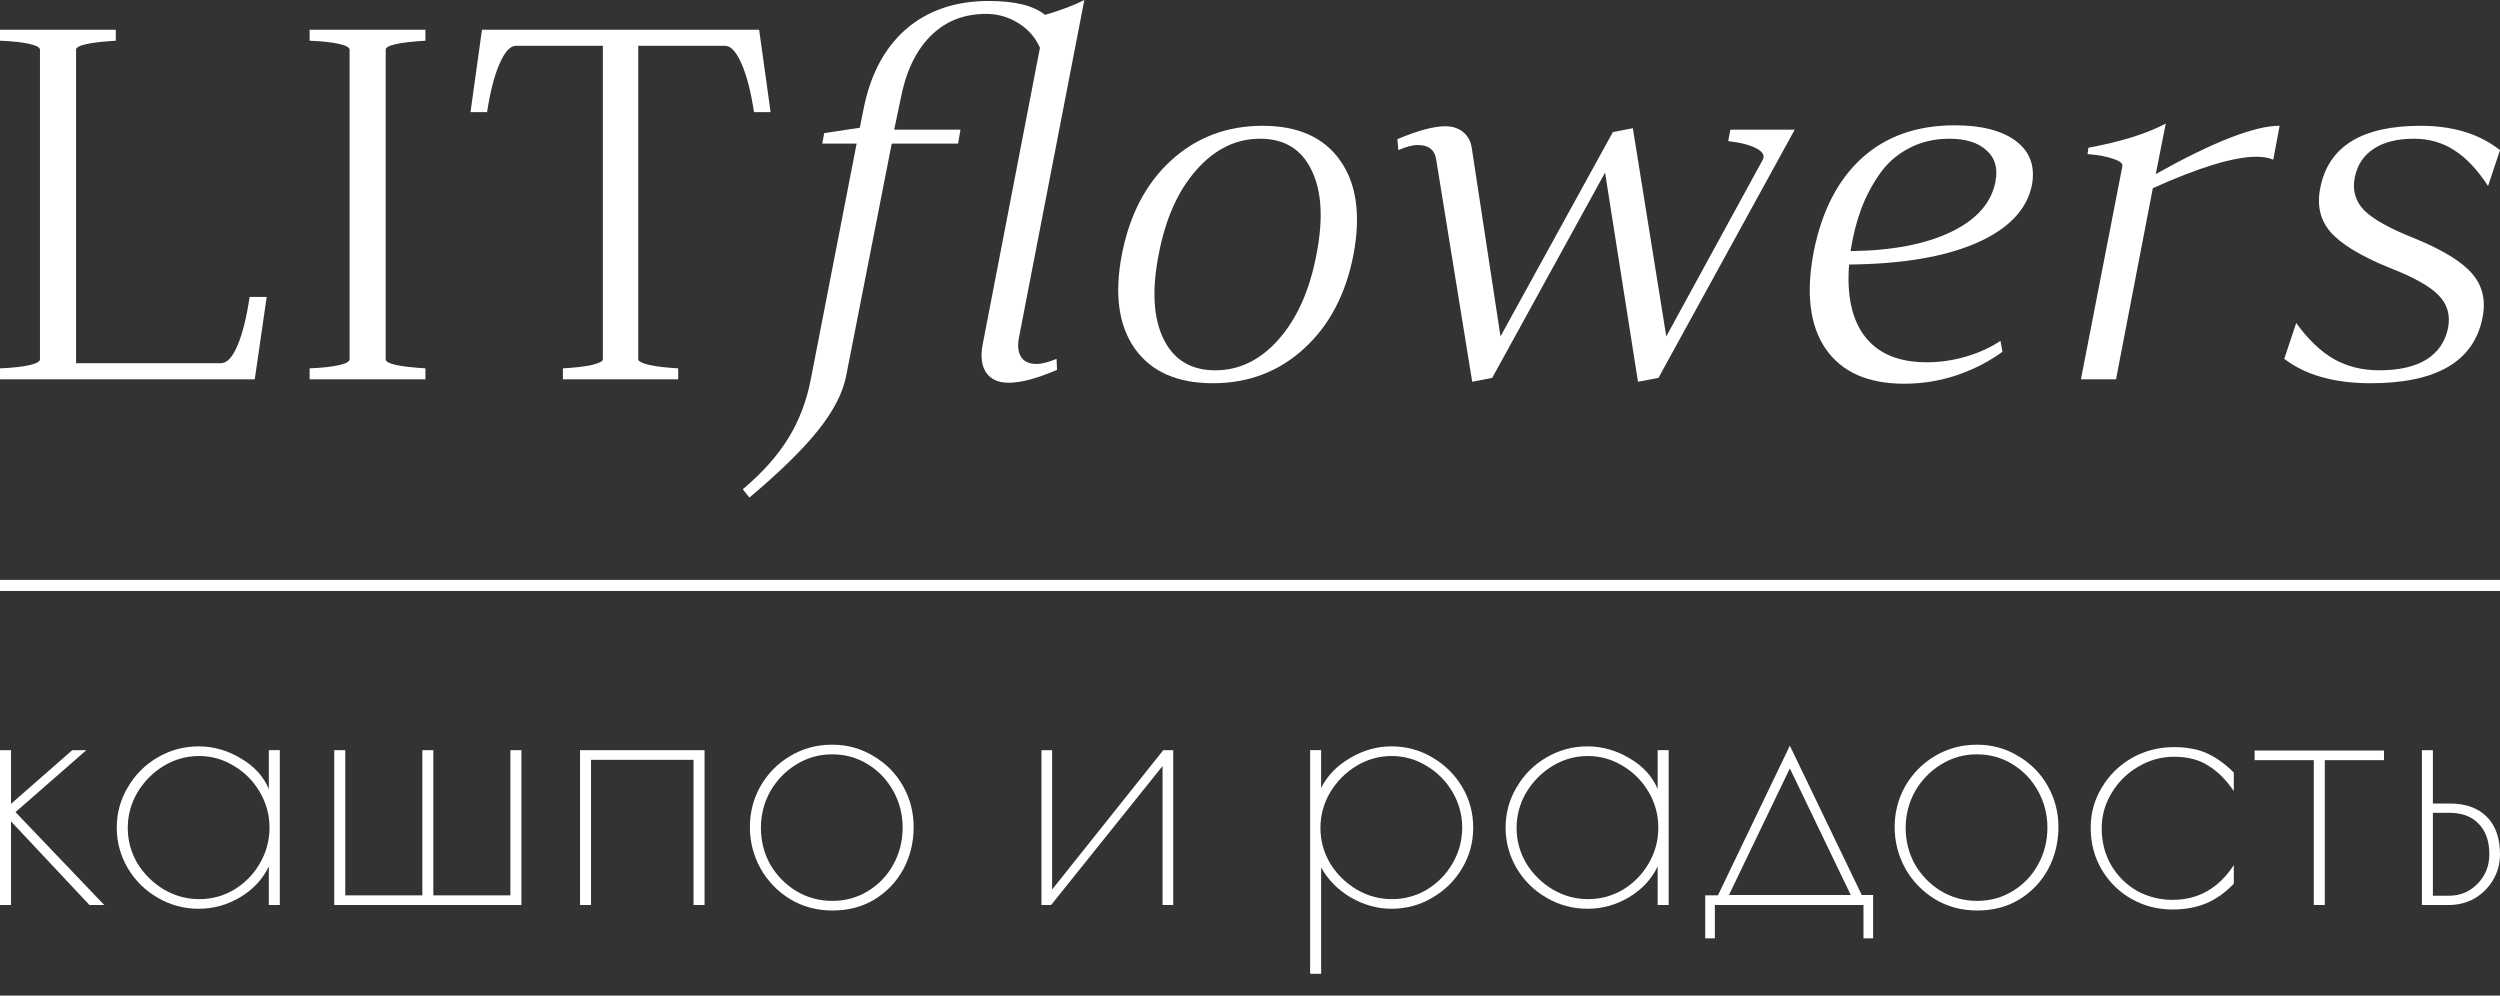
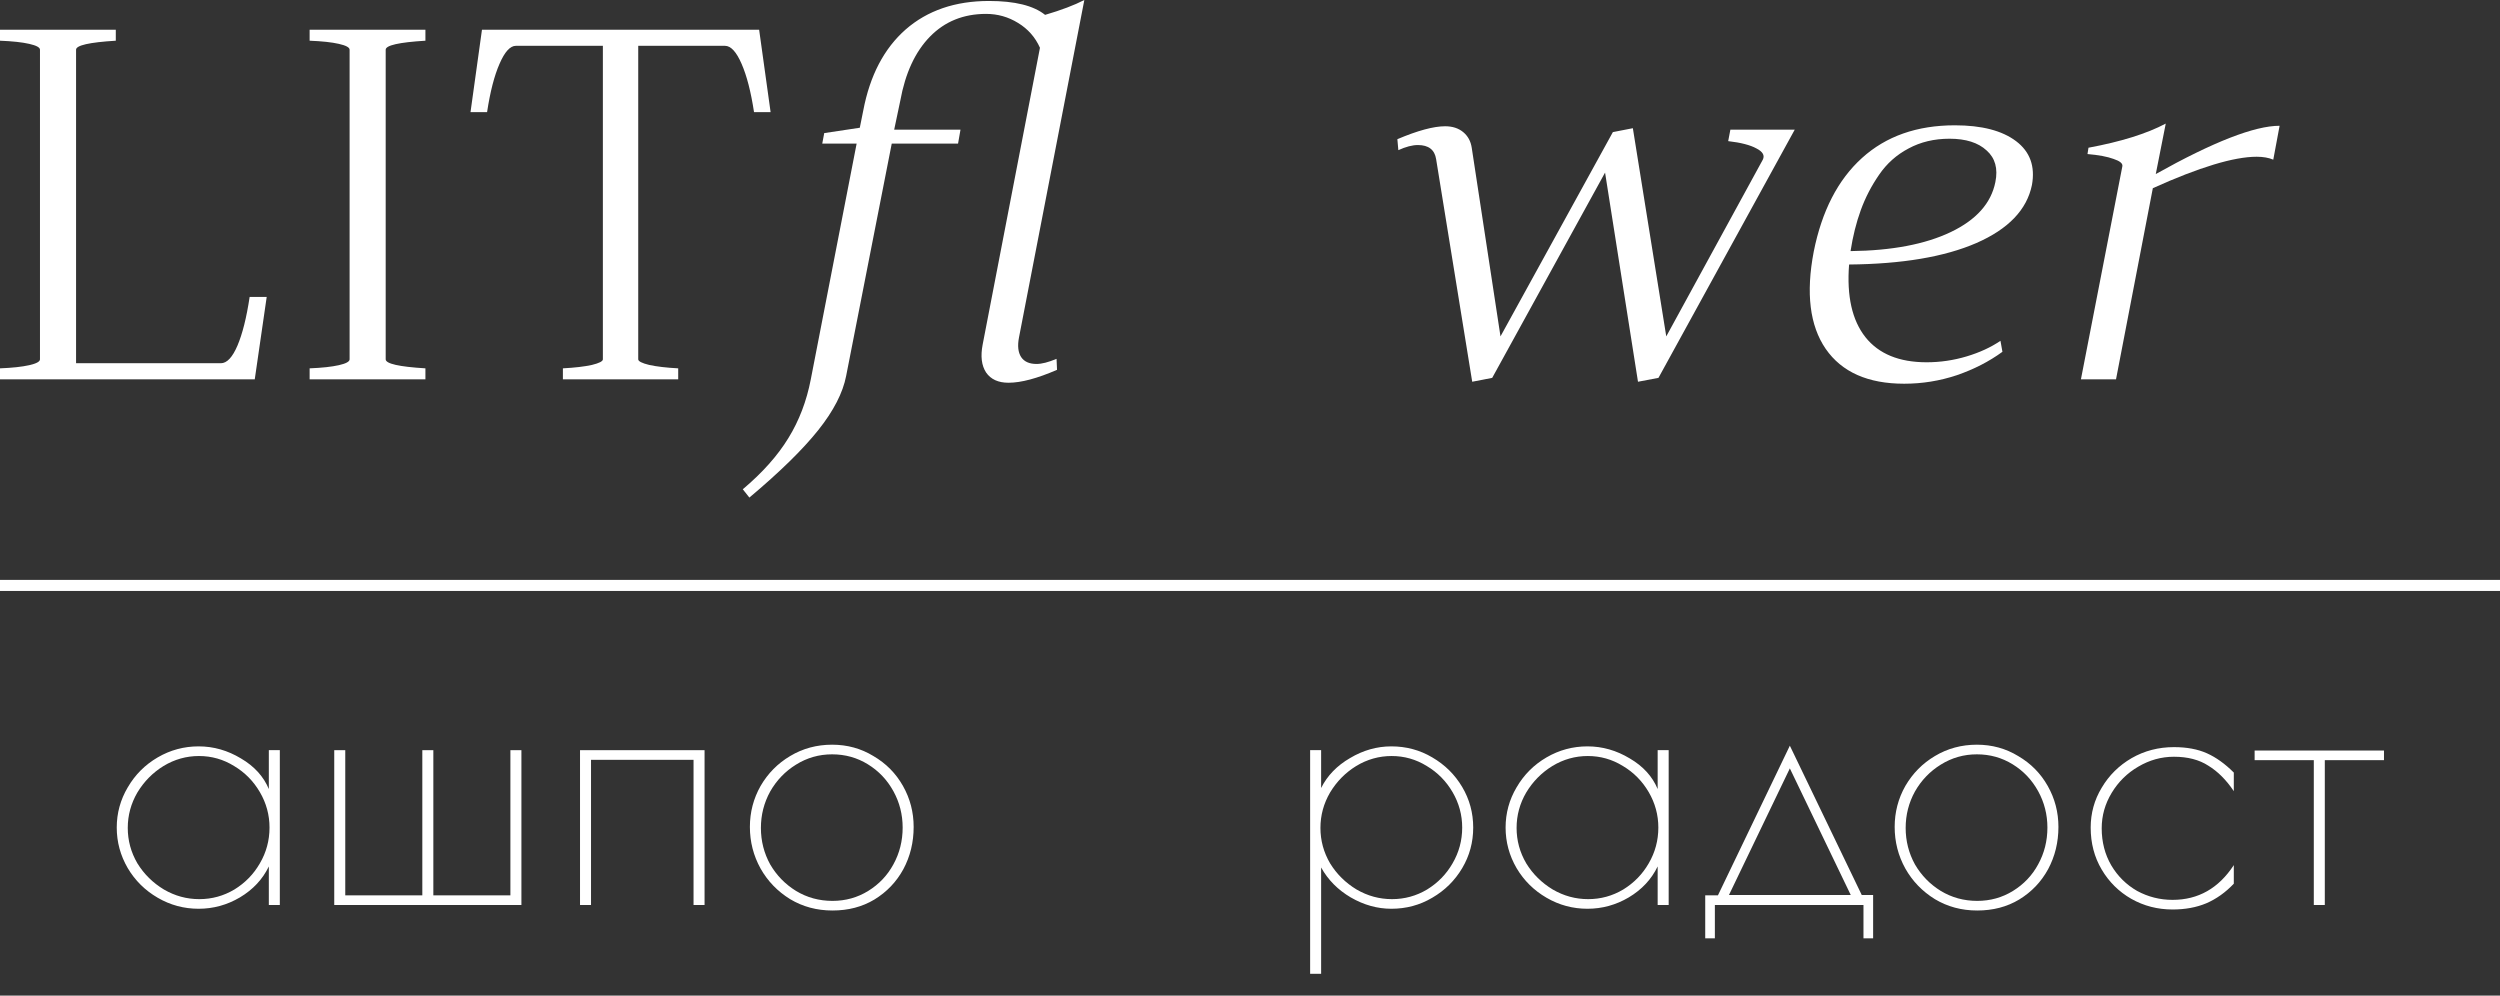
<svg xmlns="http://www.w3.org/2000/svg" width="113" height="45" viewBox="0 0 113 45" fill="none">
  <rect x="0" y="0" width="113" height="45" fill="#333333" stroke="none" />
  <path fill-rule="evenodd" clip-rule="evenodd" d="M113 26.711H0V26.211H113V26.711Z" fill="white" />
-   <path d="M103.248 16.22L103.788 14.6C104.324 15.342 104.894 15.886 105.496 16.231C106.098 16.569 106.778 16.738 107.534 16.738C108.431 16.738 109.143 16.576 109.672 16.253C110.201 15.922 110.528 15.445 110.653 14.82C110.763 14.24 110.62 13.748 110.223 13.344C109.826 12.932 109.073 12.514 107.964 12.088C106.679 11.559 105.801 11.022 105.331 10.479C104.868 9.935 104.717 9.27 104.879 8.484C105.246 6.618 106.756 5.686 109.408 5.686C110.877 5.686 112.074 6.053 113 6.787L112.46 8.407C111.975 7.665 111.465 7.125 110.928 6.787C110.392 6.442 109.79 6.27 109.121 6.27C108.35 6.27 107.736 6.424 107.281 6.732C106.826 7.034 106.543 7.467 106.433 8.033C106.322 8.606 106.466 9.098 106.862 9.509C107.266 9.913 108.027 10.336 109.143 10.776C110.414 11.298 111.281 11.831 111.744 12.374C112.214 12.918 112.368 13.582 112.207 14.368C111.817 16.337 110.131 17.322 107.149 17.322C105.511 17.322 104.21 16.954 103.248 16.22Z" fill="white" />
  <path d="M94.355 6.963L94.399 6.677C95.868 6.405 97.033 6.041 97.892 5.586L97.441 7.867C100.041 6.412 101.907 5.685 103.038 5.685L102.752 7.217C102.546 7.129 102.296 7.085 102.002 7.085C100.974 7.085 99.409 7.558 97.308 8.506L95.644 17.145H94.058L95.931 7.514C95.953 7.389 95.821 7.279 95.534 7.184C95.255 7.081 94.862 7.007 94.355 6.963Z" fill="white" />
  <path d="M81.981 11.372C82.348 9.535 83.075 8.125 84.162 7.141C85.25 6.156 86.649 5.664 88.361 5.664C89.573 5.664 90.495 5.903 91.126 6.38C91.758 6.858 91.997 7.519 91.843 8.364C91.615 9.48 90.778 10.354 89.33 10.986C87.891 11.611 85.973 11.934 83.579 11.956C83.468 13.381 83.714 14.476 84.317 15.24C84.919 15.996 85.841 16.375 87.083 16.375C87.7 16.375 88.302 16.286 88.89 16.11C89.477 15.934 89.988 15.699 90.421 15.405L90.51 15.901C89.907 16.341 89.22 16.694 88.449 16.959C87.678 17.216 86.884 17.344 86.069 17.344C84.431 17.344 83.248 16.819 82.521 15.768C81.801 14.718 81.621 13.252 81.981 11.372ZM83.645 11.35C85.51 11.328 87.02 11.041 88.173 10.49C89.327 9.939 89.999 9.186 90.19 8.231C90.315 7.622 90.183 7.144 89.793 6.799C89.411 6.446 88.853 6.27 88.118 6.27C87.428 6.27 86.811 6.417 86.267 6.711C85.724 6.997 85.279 7.394 84.934 7.901C84.589 8.4 84.313 8.933 84.107 9.499C83.902 10.064 83.748 10.681 83.645 11.35Z" fill="white" />
  <path d="M66.522 6.677L67.822 15.205L72.902 5.971L73.805 5.795L75.315 15.205L79.679 7.217C79.774 7.026 79.679 6.857 79.392 6.71C79.113 6.556 78.687 6.445 78.114 6.379L78.213 5.861H81.122L74.963 17.079L74.037 17.255L72.549 7.801L67.448 17.079L66.544 17.255L64.913 7.195C64.847 6.769 64.572 6.556 64.087 6.556C63.837 6.556 63.543 6.633 63.205 6.787L63.161 6.291C64.079 5.902 64.799 5.707 65.321 5.707C65.651 5.707 65.923 5.795 66.136 5.971C66.349 6.148 66.478 6.383 66.522 6.677Z" fill="white" />
-   <path d="M51.294 15.757C50.559 14.714 50.364 13.296 50.709 11.504C51.055 9.711 51.797 8.293 52.935 7.25C54.081 6.207 55.459 5.686 57.068 5.686C58.669 5.686 59.837 6.207 60.572 7.25C61.313 8.293 61.516 9.711 61.178 11.504C60.832 13.296 60.087 14.714 58.941 15.757C57.802 16.8 56.428 17.322 54.82 17.322C53.211 17.322 52.035 16.8 51.294 15.757ZM52.373 11.504C52.057 13.105 52.131 14.38 52.594 15.327C53.057 16.267 53.835 16.738 54.93 16.738C56.024 16.738 56.983 16.267 57.806 15.327C58.636 14.38 59.202 13.105 59.503 11.504C59.819 9.902 59.745 8.631 59.282 7.691C58.827 6.743 58.052 6.27 56.957 6.27C55.863 6.27 54.9 6.743 54.07 7.691C53.24 8.631 52.675 9.902 52.373 11.504Z" fill="white" />
  <path d="M49.012 0L46.059 15.25C45.985 15.632 46.018 15.93 46.158 16.143C46.297 16.349 46.529 16.451 46.852 16.451C47.087 16.451 47.388 16.374 47.756 16.22L47.778 16.716C46.882 17.105 46.151 17.3 45.585 17.3C45.122 17.3 44.784 17.146 44.571 16.837C44.365 16.521 44.314 16.099 44.417 15.57L47.006 2.16C46.793 1.682 46.463 1.308 46.015 1.036C45.574 0.764 45.093 0.628 44.571 0.628C43.55 0.628 42.705 0.97 42.037 1.653C41.368 2.336 40.92 3.302 40.693 4.551L40.417 5.862H43.414L43.304 6.49H40.307L38.246 16.991C38.099 17.755 37.677 18.574 36.979 19.449C36.281 20.323 35.245 21.337 33.872 22.49L33.574 22.115C34.463 21.366 35.15 20.595 35.635 19.801C36.12 19.015 36.458 18.13 36.648 17.146L38.72 6.49H37.166L37.255 6.016L38.863 5.774L39.018 5.003C39.319 3.416 39.958 2.193 40.935 1.333C41.919 0.474 43.175 0.044 44.703 0.044C45.871 0.044 46.716 0.253 47.238 0.672C47.965 0.459 48.556 0.235 49.012 0Z" fill="white" />
  <path d="M22.016 5.068H21.267L21.785 1.344H34.313L34.831 5.068H34.082C33.942 4.15 33.755 3.423 33.52 2.886C33.285 2.343 33.035 2.071 32.77 2.071H28.848V16.241C28.848 16.33 29.013 16.414 29.343 16.495C29.674 16.568 30.111 16.62 30.655 16.649V17.145H25.443V16.649C25.986 16.62 26.424 16.568 26.754 16.495C27.085 16.414 27.25 16.33 27.25 16.241V2.071H23.316C23.059 2.071 22.813 2.343 22.578 2.886C22.343 3.423 22.155 4.15 22.016 5.068Z" fill="white" />
  <path d="M17.433 2.247V16.241C17.433 16.44 18.032 16.576 19.229 16.649V17.145H13.995V16.649C14.553 16.627 14.994 16.579 15.317 16.506C15.641 16.433 15.802 16.344 15.802 16.241V2.247C15.802 2.144 15.641 2.056 15.317 1.983C14.994 1.909 14.553 1.862 13.995 1.84V1.344H19.229V1.84C18.032 1.913 17.433 2.049 17.433 2.247Z" fill="white" />
  <path d="M11.515 17.145H0V16.649C0.558 16.627 0.999 16.579 1.322 16.506C1.646 16.433 1.807 16.344 1.807 16.241V2.247C1.807 2.144 1.646 2.056 1.322 1.983C0.999 1.909 0.558 1.862 0 1.84V1.344H5.234V1.84C4.037 1.913 3.438 2.049 3.438 2.247V16.418H9.983C10.255 16.418 10.505 16.153 10.732 15.624C10.96 15.088 11.144 14.354 11.284 13.421H12.055L11.515 17.145Z" fill="white" />
-   <path d="M109.47 33.908H109.967V36.319H110.729C111.455 36.319 112.015 36.521 112.409 36.925C112.803 37.319 113 37.884 113 38.62C113 39.035 112.896 39.418 112.689 39.771C112.481 40.123 112.201 40.403 111.849 40.61C111.496 40.807 111.108 40.906 110.683 40.906H109.47V33.908ZM110.698 40.486C111.206 40.486 111.636 40.305 111.989 39.942C112.341 39.579 112.518 39.138 112.518 38.62C112.518 38.019 112.357 37.557 112.036 37.236C111.725 36.904 111.279 36.738 110.698 36.738H109.967V40.486H110.698Z" fill="white" />
  <path d="M104.584 34.359H101.909V33.924H107.756V34.359H105.081V40.906H104.584V34.359Z" fill="white" />
  <path d="M98.2 41.109C97.526 41.109 96.904 40.949 96.334 40.627C95.774 40.306 95.328 39.865 94.997 39.305C94.665 38.746 94.499 38.113 94.499 37.408C94.499 36.755 94.665 36.154 94.997 35.605C95.328 35.045 95.779 34.599 96.35 34.267C96.93 33.935 97.568 33.77 98.262 33.77C98.843 33.77 99.34 33.863 99.755 34.049C100.17 34.236 100.574 34.526 100.968 34.92V35.76C100.626 35.252 100.242 34.868 99.817 34.609C99.403 34.34 98.884 34.205 98.262 34.205C97.692 34.205 97.153 34.355 96.645 34.656C96.147 34.946 95.748 35.34 95.448 35.838C95.147 36.335 94.997 36.869 94.997 37.439C94.997 38.061 95.142 38.621 95.432 39.119C95.722 39.606 96.111 39.99 96.598 40.27C97.096 40.539 97.63 40.674 98.2 40.674C99.361 40.674 100.284 40.15 100.968 39.103V39.943C100.595 40.337 100.18 40.632 99.724 40.829C99.278 41.016 98.77 41.109 98.2 41.109Z" fill="white" />
  <path d="M89.371 41.155C88.666 41.155 88.028 40.984 87.458 40.642C86.888 40.29 86.442 39.828 86.121 39.258C85.799 38.678 85.639 38.05 85.639 37.377C85.639 36.713 85.799 36.096 86.121 35.526C86.453 34.956 86.898 34.505 87.458 34.173C88.028 33.831 88.661 33.66 89.355 33.66C90.039 33.66 90.661 33.831 91.221 34.173C91.791 34.505 92.237 34.956 92.558 35.526C92.88 36.096 93.041 36.713 93.041 37.377C93.041 38.071 92.885 38.709 92.574 39.289C92.263 39.859 91.828 40.316 91.268 40.658C90.718 40.989 90.086 41.155 89.371 41.155ZM89.371 40.72C89.962 40.72 90.501 40.57 90.988 40.269C91.475 39.968 91.854 39.569 92.123 39.072C92.403 38.564 92.543 38.009 92.543 37.408C92.543 36.817 92.403 36.267 92.123 35.759C91.843 35.252 91.46 34.847 90.972 34.547C90.485 34.246 89.946 34.096 89.355 34.096C88.764 34.096 88.22 34.251 87.722 34.562C87.235 34.863 86.846 35.267 86.556 35.775C86.276 36.283 86.136 36.832 86.136 37.423C86.136 38.014 86.276 38.564 86.556 39.072C86.846 39.569 87.235 39.968 87.722 40.269C88.22 40.57 88.769 40.72 89.371 40.72Z" fill="white" />
  <path d="M84.665 40.454V42.413H84.229V40.905H77.512V42.413H77.076V40.469H77.651L80.901 33.705L84.151 40.454H84.665ZM83.654 40.454L80.901 34.731L78.149 40.454H83.654Z" fill="white" />
  <path d="M71.754 41.076C71.09 41.076 70.473 40.91 69.903 40.578C69.333 40.247 68.882 39.801 68.55 39.241C68.219 38.671 68.053 38.059 68.053 37.406C68.053 36.753 68.219 36.147 68.55 35.587C68.882 35.017 69.333 34.566 69.903 34.234C70.473 33.902 71.09 33.736 71.754 33.736C72.427 33.736 73.065 33.918 73.666 34.281C74.268 34.633 74.688 35.094 74.926 35.665V33.907H75.424V40.905H74.926V39.163C74.646 39.744 74.211 40.21 73.62 40.563C73.039 40.905 72.417 41.076 71.754 41.076ZM71.785 40.641C72.355 40.641 72.884 40.495 73.371 40.205C73.858 39.905 74.242 39.511 74.522 39.023C74.812 38.526 74.957 37.987 74.957 37.406C74.957 36.836 74.812 36.302 74.522 35.804C74.231 35.307 73.843 34.913 73.355 34.623C72.868 34.322 72.339 34.172 71.769 34.172C71.199 34.172 70.665 34.322 70.168 34.623C69.68 34.923 69.286 35.322 68.986 35.82C68.695 36.318 68.55 36.852 68.55 37.422C68.55 37.992 68.695 38.526 68.986 39.023C69.286 39.511 69.686 39.905 70.183 40.205C70.681 40.495 71.215 40.641 71.785 40.641Z" fill="white" />
  <path d="M59.218 33.907H59.715V35.618C59.995 35.058 60.431 34.607 61.022 34.265C61.612 33.913 62.234 33.736 62.888 33.736C63.562 33.736 64.178 33.902 64.738 34.234C65.308 34.566 65.759 35.011 66.091 35.571C66.423 36.131 66.589 36.743 66.589 37.406C66.589 38.07 66.423 38.681 66.091 39.241C65.759 39.801 65.308 40.247 64.738 40.578C64.178 40.91 63.562 41.076 62.888 41.076C62.255 41.076 61.644 40.905 61.053 40.563C60.472 40.221 60.026 39.77 59.715 39.21V44.015H59.218V33.907ZM62.919 40.641C63.489 40.641 64.018 40.495 64.505 40.205C64.992 39.905 65.376 39.511 65.656 39.023C65.946 38.526 66.091 37.987 66.091 37.406C66.091 36.836 65.946 36.302 65.656 35.804C65.365 35.307 64.977 34.913 64.489 34.623C64.002 34.322 63.473 34.172 62.903 34.172C62.333 34.172 61.799 34.322 61.301 34.623C60.814 34.923 60.42 35.322 60.12 35.82C59.829 36.318 59.684 36.852 59.684 37.422C59.684 37.992 59.829 38.526 60.12 39.023C60.42 39.511 60.819 39.905 61.317 40.205C61.815 40.495 62.349 40.641 62.919 40.641Z" fill="white" />
-   <path d="M47.074 33.908H47.556V40.206L52.579 33.908H53.03V40.906H52.548V34.623L47.51 40.906H47.074V33.908Z" fill="white" />
  <path d="M37.628 41.155C36.923 41.155 36.285 40.984 35.715 40.642C35.145 40.29 34.699 39.828 34.378 39.258C34.056 38.678 33.895 38.05 33.895 37.377C33.895 36.713 34.056 36.096 34.378 35.526C34.709 34.956 35.155 34.505 35.715 34.173C36.285 33.831 36.917 33.66 37.612 33.66C38.296 33.66 38.918 33.831 39.478 34.173C40.048 34.505 40.494 34.956 40.815 35.526C41.137 36.096 41.297 36.713 41.297 37.377C41.297 38.071 41.142 38.709 40.831 39.289C40.52 39.859 40.084 40.316 39.525 40.658C38.975 40.989 38.343 41.155 37.628 41.155ZM37.628 40.72C38.218 40.72 38.758 40.57 39.245 40.269C39.732 39.968 40.11 39.569 40.38 39.072C40.66 38.564 40.8 38.009 40.8 37.408C40.8 36.817 40.66 36.267 40.38 35.759C40.1 35.252 39.717 34.847 39.229 34.547C38.742 34.246 38.203 34.096 37.612 34.096C37.021 34.096 36.477 34.251 35.979 34.562C35.492 34.863 35.103 35.267 34.813 35.775C34.533 36.283 34.393 36.832 34.393 37.423C34.393 38.014 34.533 38.564 34.813 39.072C35.103 39.569 35.492 39.968 35.979 40.269C36.477 40.57 37.026 40.72 37.628 40.72Z" fill="white" />
  <path d="M26.217 33.908H31.846V40.906H31.348V34.344H26.714V40.906H26.217V33.908Z" fill="white" />
  <path d="M15.108 33.908H15.606V40.47H19.089V33.908H19.587V40.47H23.07V33.908H23.568V40.906H15.108V33.908Z" fill="white" />
  <path d="M8.978 41.076C8.315 41.076 7.698 40.91 7.128 40.578C6.558 40.247 6.107 39.801 5.775 39.241C5.443 38.671 5.277 38.059 5.277 37.406C5.277 36.753 5.443 36.147 5.775 35.587C6.107 35.017 6.558 34.566 7.128 34.234C7.698 33.902 8.315 33.736 8.978 33.736C9.652 33.736 10.29 33.918 10.891 34.281C11.492 34.633 11.912 35.094 12.151 35.665V33.907H12.648V40.905H12.151V39.163C11.871 39.744 11.435 40.21 10.844 40.563C10.264 40.905 9.642 41.076 8.978 41.076ZM9.009 40.641C9.58 40.641 10.108 40.495 10.595 40.205C11.083 39.905 11.466 39.511 11.746 39.023C12.037 38.526 12.182 37.987 12.182 37.406C12.182 36.836 12.037 36.302 11.746 35.804C11.456 35.307 11.067 34.913 10.58 34.623C10.093 34.322 9.564 34.172 8.994 34.172C8.424 34.172 7.89 34.322 7.392 34.623C6.905 34.923 6.511 35.322 6.21 35.82C5.92 36.318 5.775 36.852 5.775 37.422C5.775 37.992 5.92 38.526 6.21 39.023C6.511 39.511 6.91 39.905 7.408 40.205C7.905 40.495 8.439 40.641 9.009 40.641Z" fill="white" />
-   <path d="M0 33.908H0.498V36.334L3.266 33.908H3.903L0.7 36.707L4.712 40.906H4.043L0.498 37.127V40.906H0V33.908Z" fill="white" />
</svg>